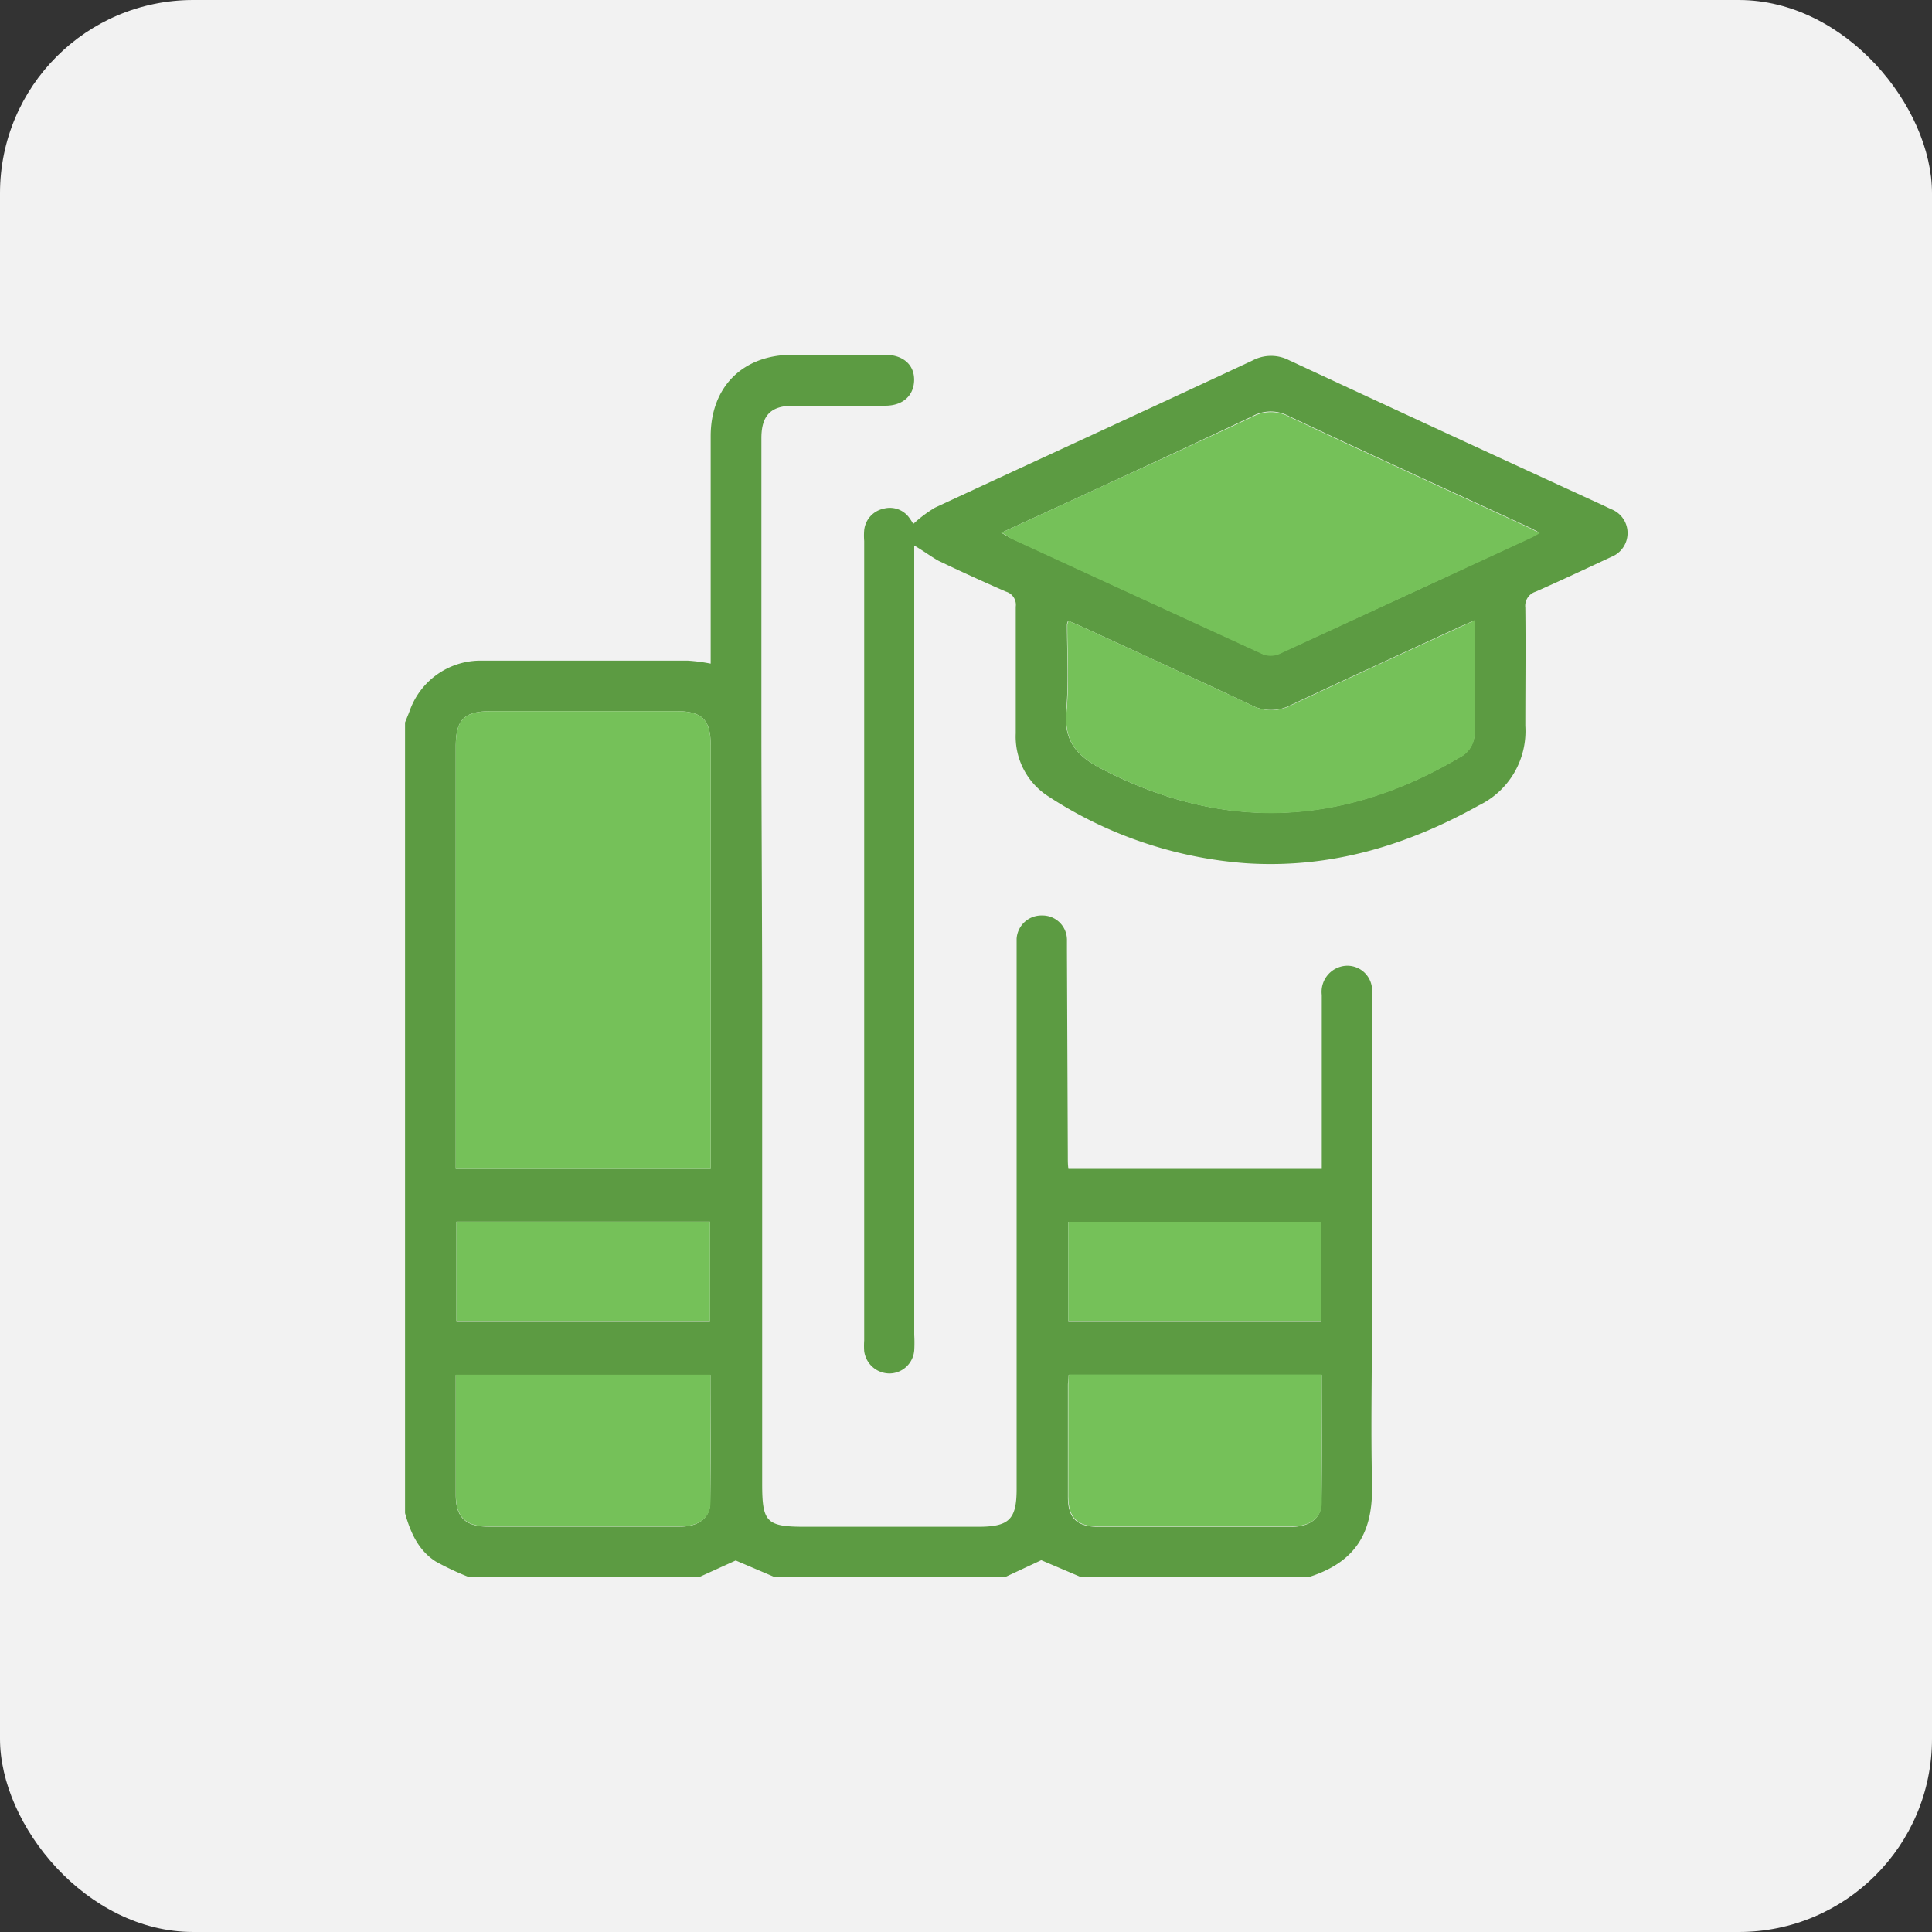
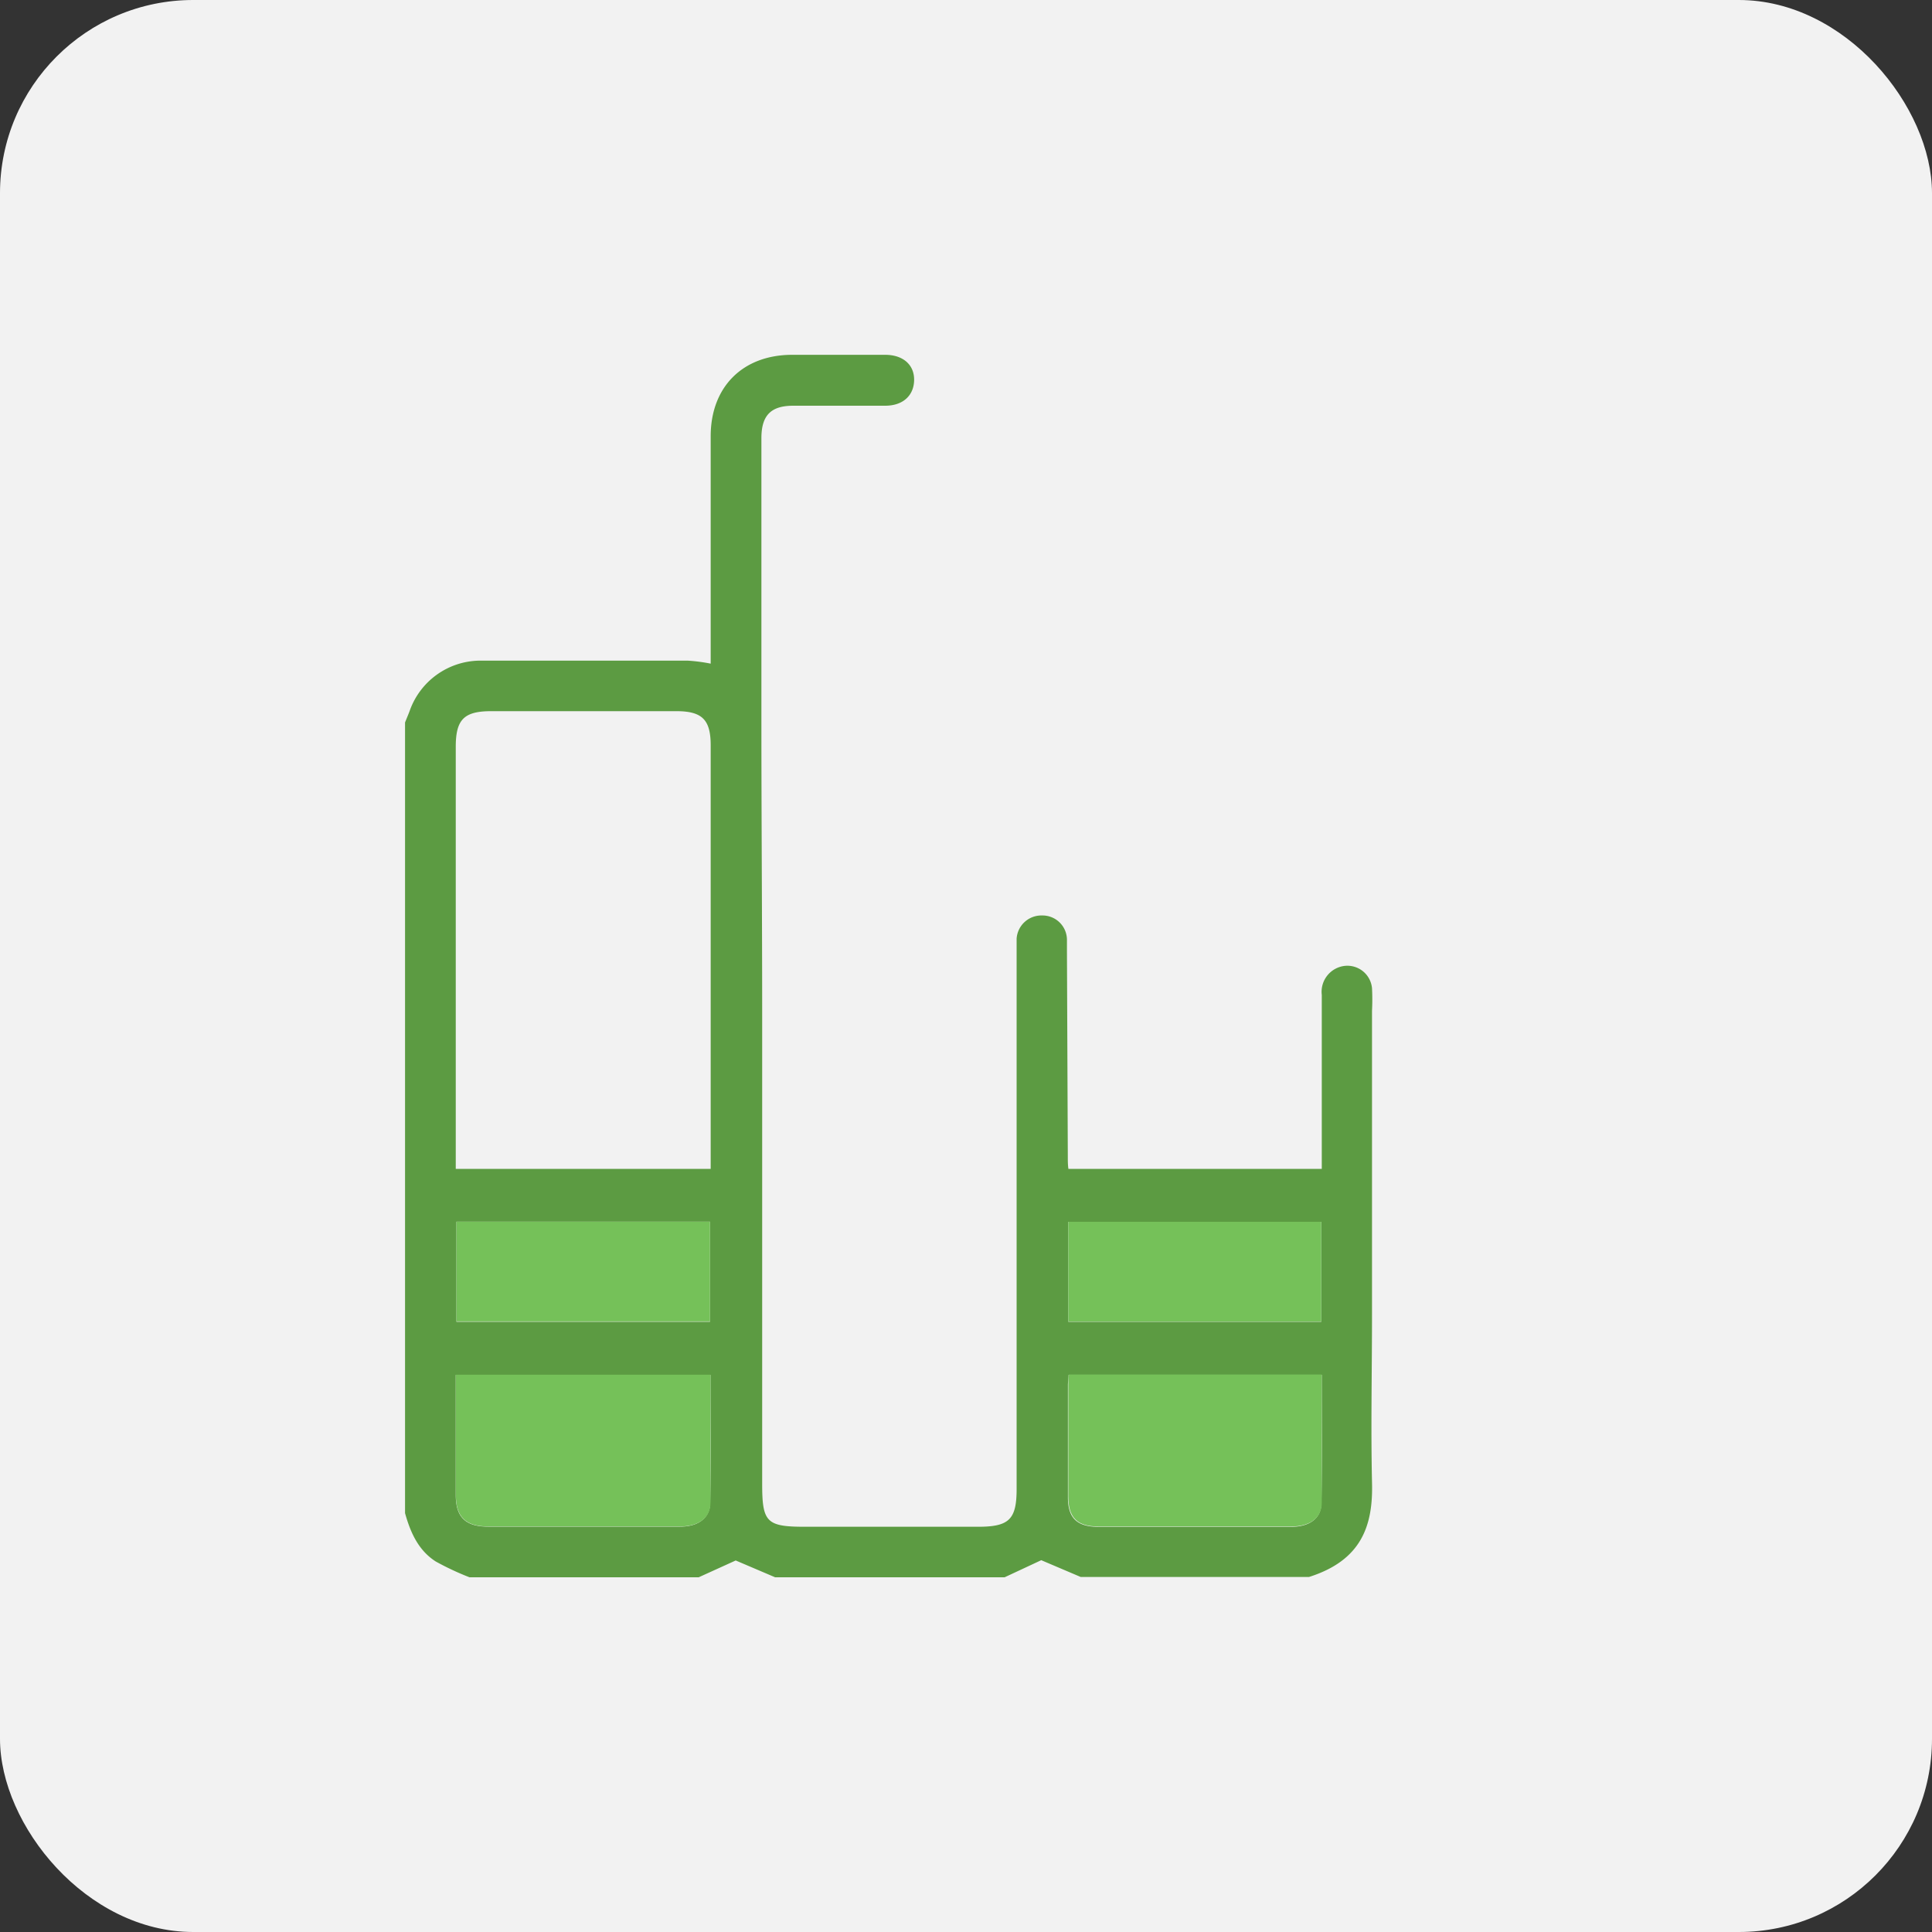
<svg xmlns="http://www.w3.org/2000/svg" id="Layer_1" data-name="Layer 1" viewBox="0 0 200 200">
  <rect x="0" y="0" width="200" height="200" fill="#333333" stroke="none" />
  <defs>
    <style>.cls-1{fill:#f2f2f2;}.cls-2{fill:#5c9b42;}.cls-3{fill:#75c159;}</style>
  </defs>
  <rect class="cls-1" width="200" height="200" rx="20" />
  <path class="cls-2" d="M41.93,74.79c.16-.41.34-.82.49-1.23a7.78,7.78,0,0,1,7.16-5.17c7.21,0,14.41,0,21.62,0a17.78,17.78,0,0,1,2.37.31V67.41q0-11.13,0-22.25c0-5.11,3.32-8.42,8.42-8.43h9.64c1.82,0,3,1,3,2.57S93.55,42,91.63,42c-3.17,0-6.34,0-9.51,0-2.32,0-3.29,1-3.3,3.33q0,14.58,0,29.16c0,10.26.08,20.51.08,30.77q0,24.15,0,48.31c0,4,.42,4.48,4.43,4.48h17.91c3.21,0,4-.74,4-3.9V98.41c0-.41,0-.83,0-1.24a2.57,2.57,0,0,1,2.64-2.4,2.53,2.53,0,0,1,2.57,2.46c0,.41,0,.83,0,1.24l.09,21.37c0,.36,0,.72.06,1.16h26.23v-1.33q0-8.34,0-16.68a2.7,2.7,0,0,1,2.36-3,2.56,2.56,0,0,1,2.84,2.31,22.78,22.78,0,0,1,0,2.34v31.51c0,5.76-.13,11.53,0,17.29.13,4.5-1.09,8.09-6.53,9.81H111.88l-4.09-1.74L104,163.28H80.24l-4.08-1.74-3.83,1.74H48.6a28.65,28.65,0,0,1-3.5-1.64c-1.8-1.16-2.61-3-3.17-5ZM47.18,121H73.57V77.16c0-2.66-.88-3.54-3.56-3.54q-9.57,0-19.15,0c-2.82,0-3.68.85-3.68,3.69V121Zm26.37,21.33H47.18c0,4.21,0,8.32,0,12.43,0,2.3,1,3.27,3.34,3.28h7.41c4.16,0,8.31,0,12.47,0,1.88,0,3.09-.88,3.12-2.46C73.6,151.17,73.55,146.77,73.55,142.31Zm63.28,0H110.62c0,.4-.07.73-.07,1.05,0,3.87,0,7.74,0,11.61,0,2.15.92,3.05,3.11,3.07,2.35,0,4.69,0,7,0,4.33,0,8.65,0,13,0,1.89,0,3.11-.87,3.13-2.44C136.88,151.18,136.83,146.78,136.83,142.29Zm-89.58-5.5H73.5V126.47H47.25Zm63.34,0h26.19V126.48H110.59Z" />
-   <path class="cls-2" d="M94.64,56.47V138.2a14.25,14.25,0,0,1,0,1.6,2.59,2.59,0,0,1-2.55,2.38,2.65,2.65,0,0,1-2.63-2.31,8.19,8.19,0,0,1,0-1.11V56a6.83,6.83,0,0,1,0-1.11,2.54,2.54,0,0,1,2-2.23,2.47,2.47,0,0,1,2.71,1,5.74,5.74,0,0,1,.37.58,13.24,13.24,0,0,1,2.25-1.69c11-5.11,22-10.15,32.91-15.25a4.09,4.09,0,0,1,3.76,0q16.22,7.55,32.47,15c.3.14.59.29.89.42a2.65,2.65,0,0,1,0,4.92c-2.61,1.22-5.21,2.44-7.85,3.61a1.54,1.54,0,0,0-1.07,1.66c.05,4.07,0,8.15,0,12.23a8.54,8.54,0,0,1-4.8,8.23c-7.46,4.16-15.34,6.54-24,6a43.12,43.12,0,0,1-20.59-6.94,7.34,7.34,0,0,1-3.36-6.52c0-4.37,0-8.74,0-13.1a1.42,1.42,0,0,0-1-1.56q-3.51-1.53-7-3.2C96.38,57.62,95.56,57,94.64,56.47Zm9-1.33c.44.25.72.42,1,.56q13.05,6,26.12,12a2.28,2.28,0,0,0,1.68-.06q13-5.94,26-12c.29-.13.56-.3.93-.5-.43-.22-.75-.4-1.09-.56-8.28-3.82-16.59-7.61-24.85-11.5a3.94,3.94,0,0,0-3.77,0C121.12,47.14,112.48,51.08,103.68,55.14Zm49,9.08-1.5.65c-5.86,2.71-11.73,5.39-17.57,8.14a4.33,4.33,0,0,1-4,0c-5.91-2.79-11.86-5.5-17.79-8.24-.4-.18-.8-.34-1.21-.51a1.74,1.74,0,0,0-.12.35c0,3,.19,6-.08,9s1,4.59,3.59,5.94c12.64,6.59,25,6,37.13-1.15a2.78,2.78,0,0,0,1.54-2.49C152.67,72.1,152.66,68.28,152.66,64.22Z" />
-   <path class="cls-3" d="M47.18,121V77.31c0-2.84.86-3.69,3.68-3.69q9.57,0,19.15,0c2.68,0,3.56.88,3.56,3.54V121Z" />
  <path class="cls-3" d="M73.55,142.31c0,4.46,0,8.86,0,13.25,0,1.58-1.24,2.45-3.12,2.46-4.16,0-8.31,0-12.47,0H50.53c-2.34,0-3.34-1-3.34-3.28,0-4.11,0-8.22,0-12.43Z" />
  <path class="cls-3" d="M136.83,142.29c0,4.49,0,8.89,0,13.29,0,1.57-1.24,2.43-3.13,2.44-4.32,0-8.64,0-13,0-2.35,0-4.69,0-7,0-2.19,0-3.1-.92-3.11-3.07,0-3.87,0-7.74,0-11.61,0-.32,0-.65.07-1.05Z" />
  <path class="cls-3" d="M47.25,136.79V126.47H73.5v10.32Z" />
  <path class="cls-3" d="M110.59,136.8V126.48h26.19V136.8Z" />
-   <path class="cls-3" d="M103.68,55.14c8.8-4.06,17.44-8,26-12a3.94,3.94,0,0,1,3.77,0c8.26,3.89,16.57,7.68,24.85,11.5.34.16.66.34,1.09.56-.37.2-.64.37-.93.5q-13,6-26,12a2.28,2.28,0,0,1-1.68.06q-13.08-6-26.12-12C104.4,55.56,104.12,55.39,103.68,55.14Z" />
-   <path class="cls-3" d="M152.66,64.22c0,4.06,0,7.88,0,11.71a2.78,2.78,0,0,1-1.54,2.49C139,85.59,126.63,86.16,114,79.57c-2.61-1.35-3.86-2.91-3.59-5.94s.07-6,.08-9a1.74,1.74,0,0,1,.12-.35c.41.17.81.33,1.21.51,5.93,2.74,11.88,5.45,17.79,8.24a4.33,4.33,0,0,0,4,0c5.84-2.75,11.71-5.43,17.57-8.14Z" />
</svg>